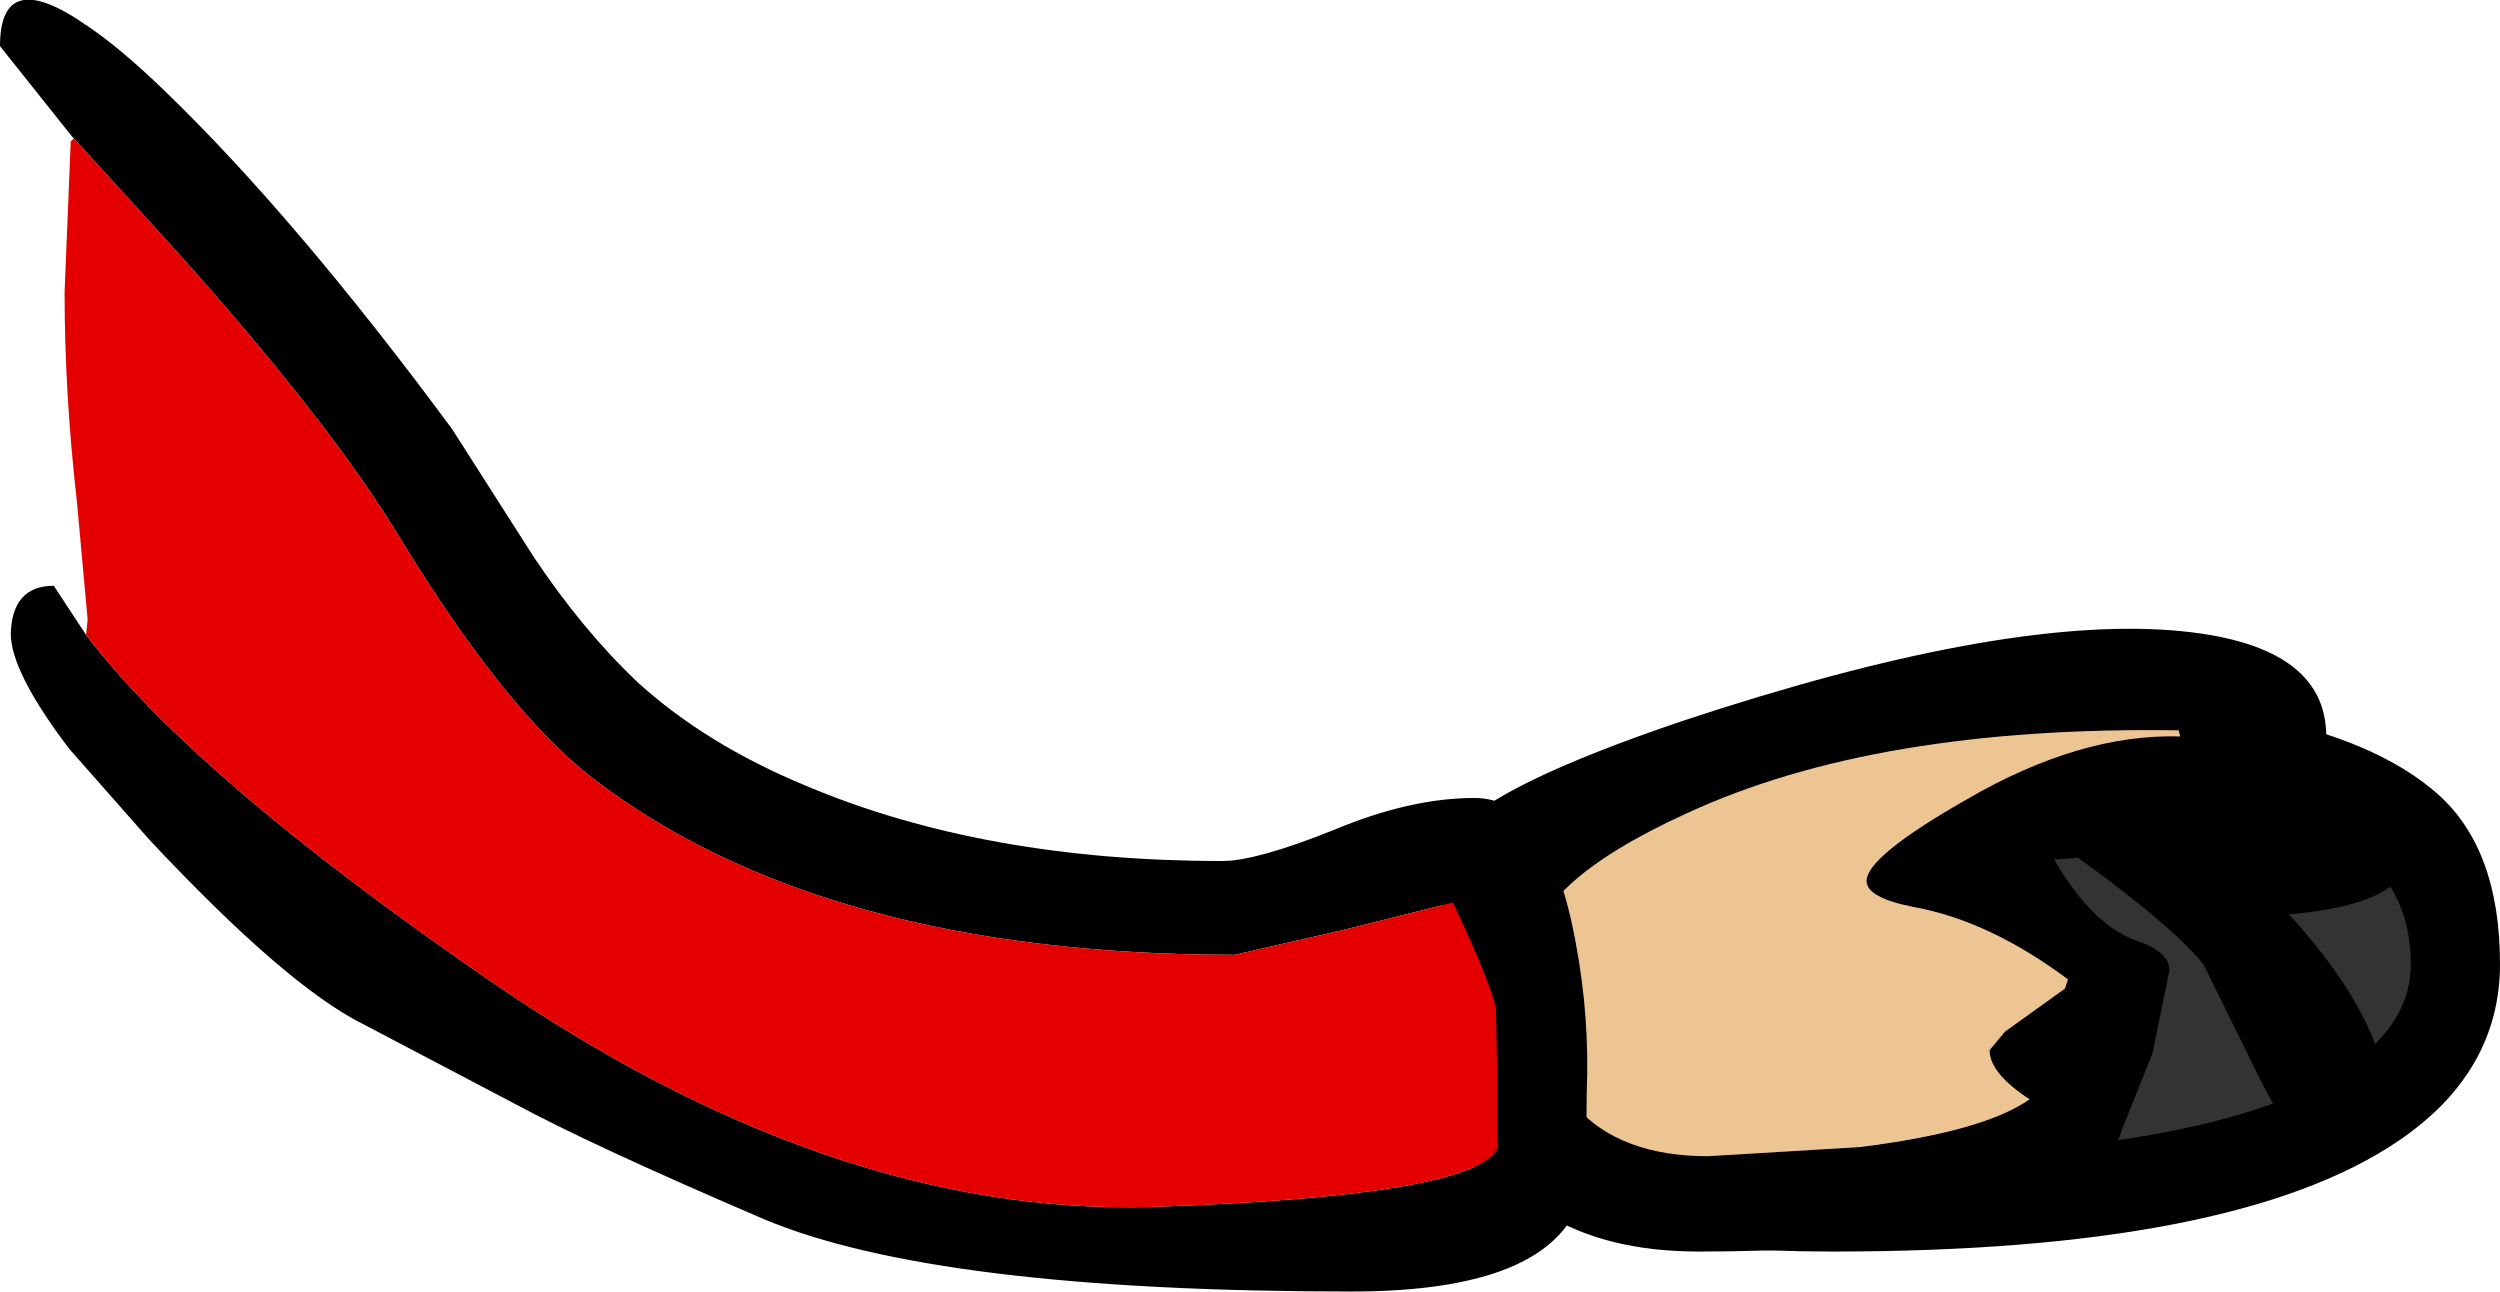
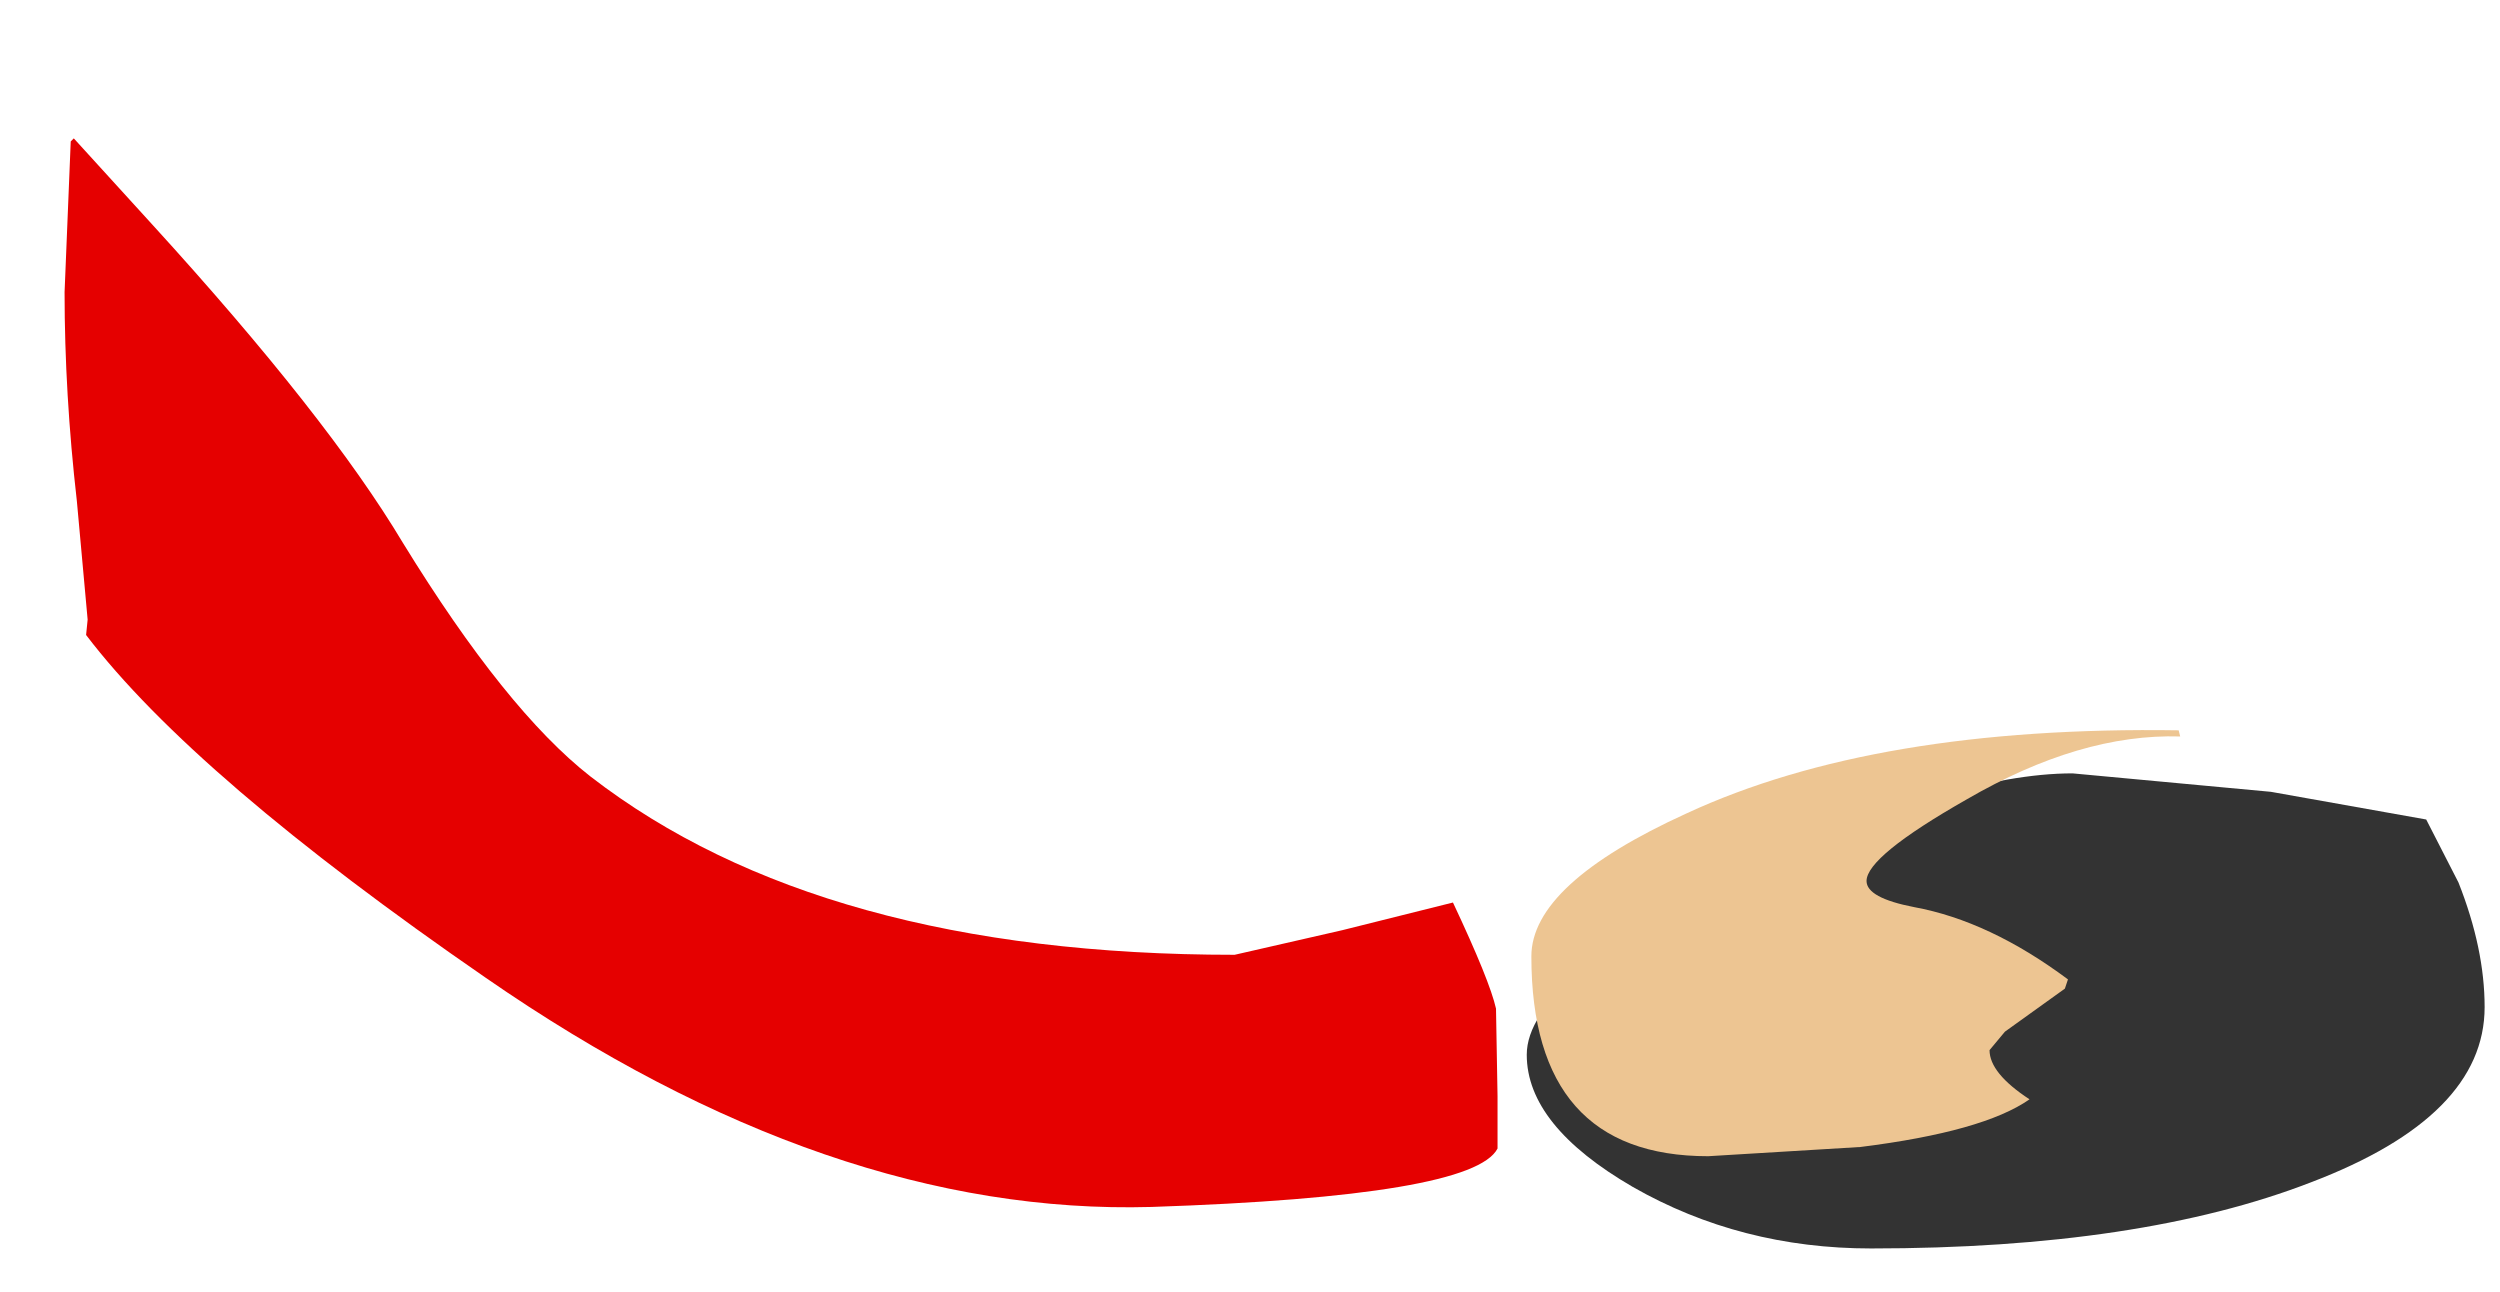
<svg xmlns="http://www.w3.org/2000/svg" height="42.0px" width="81.3px">
  <g transform="matrix(1.0, 0.0, 0.0, 1.0, 11.2, -10.0)">
    <path d="M56.2 35.15 L62.65 35.75 67.7 36.65 68.75 38.7 Q69.6 40.85 69.6 42.75 69.6 46.3 63.95 48.45 58.4 50.6 49.65 50.6 45.4 50.6 41.9 48.6 38.45 46.6 38.45 44.3 38.45 41.8 45.55 38.4 52.3 35.15 56.2 35.15" fill="#333333" fill-rule="evenodd" stroke="none" />
-     <path d="M66.8 47.1 Q61.5 50.7 48.4 50.7 40.1 50.7 37.3 48.45 35.85 47.35 35.85 45.15 35.85 41.35 38.9 38.8 42.6 35.7 52.25 32.7 64.05 32.3 68.05 35.8 70.1 37.6 70.1 41.35 70.1 44.85 66.8 47.1 M64.75 44.95 Q67.2 43.45 67.2 41.35 67.2 37.65 62.75 36.25 L53.0 35.85 Q47.25 36.75 43.25 39.2 38.8 41.9 38.8 45.25 38.8 46.1 40.6 46.75 43.1 47.65 48.3 47.65 60.15 47.65 64.75 44.95" fill="#000000" fill-rule="evenodd" stroke="none" />
-     <path d="M65.0 47.8 Q63.65 47.8 62.35 45.2 L60.45 41.35 Q59.3 39.95 55.75 37.45 52.6 35.25 52.6 34.95 52.6 32.9 54.75 33.5 56.7 34.0 59.55 36.3 66.45 41.95 66.45 46.05 66.45 47.8 65.0 47.8" fill="#000000" fill-rule="evenodd" stroke="none" />
-     <path d="M61.35 39.8 L60.6 39.65 60.1 39.35 Q59.95 39.1 59.95 38.25 59.95 36.55 63.6 36.2 67.2 35.8 67.2 37.6 67.2 39.8 61.35 39.8" fill="#000000" fill-rule="evenodd" stroke="none" />
-     <path d="M59.65 33.75 Q49.8 33.6 43.65 36.45 38.6 38.75 38.6 41.1 38.6 47.6 44.35 47.6 L49.3 47.3 Q53.3 46.8 54.8 45.75 53.5 44.9 53.5 44.15 L54.0 43.55 55.95 42.15 56.05 41.85 Q53.5 39.95 51.05 39.5 49.5 39.2 49.5 38.65 49.5 37.85 52.75 36.0 56.45 33.85 59.7 33.95 L60.8 33.75 59.65 33.75 M43.5 33.45 Q53.75 30.05 59.45 30.5 64.45 30.9 64.45 33.95 64.45 37.0 60.5 37.6 L55.6 37.95 Q56.85 40.1 58.3 40.6 59.35 40.95 59.35 41.55 L58.8 44.25 57.8 46.75 Q57.45 47.95 55.75 48.85 52.2 50.7 44.05 50.7 38.0 50.7 36.2 45.8 35.65 44.3 35.6 42.4 L35.65 40.8 Q35.65 37.7 36.2 37.0 37.45 35.5 43.5 33.45" fill="#000000" fill-rule="evenodd" stroke="none" />
    <path d="M59.7 33.95 Q56.45 33.85 52.75 36.0 49.5 37.85 49.5 38.65 49.5 39.2 51.05 39.5 53.5 39.95 56.05 41.85 L55.95 42.15 54.0 43.55 53.5 44.15 Q53.5 44.9 54.8 45.75 53.3 46.8 49.3 47.3 L44.35 47.6 Q38.6 47.6 38.6 41.1 38.6 38.75 43.65 36.45 49.8 33.6 59.65 33.75 L59.7 33.95" fill="#edc592" fill-rule="evenodd" stroke="none" />
-     <path d="M-8.8 14.5 L-8.85 14.45 -11.2 11.5 Q-11.2 8.85 -8.35 10.85 -7.3 11.55 -5.85 12.95 -1.6 17.05 3.5 23.95 L6.15 28.1 Q7.75 30.5 9.55 32.2 11.75 34.2 15.0 35.55 20.8 38.0 28.55 38.0 29.65 38.0 32.15 37.0 34.65 35.95 36.75 35.95 39.2 35.95 40.05 40.7 40.5 43.1 40.4 45.55 40.4 48.8 39.95 49.55 38.55 52.0 32.75 52.0 19.25 52.0 13.65 49.65 8.05 47.25 5.55 45.9 L0.6 43.3 Q-1.9 42.05 -6.35 37.3 L-8.95 34.35 Q-10.85 31.85 -10.85 30.6 -10.8 29.05 -9.45 29.05 L-8.4 30.65 Q-4.9 35.25 4.6 41.8 15.8 49.55 26.25 49.25 36.7 48.9 37.5 47.35 L37.5 45.65 37.45 42.8 Q37.25 41.9 36.05 39.35 L32.45 40.25 28.95 41.05 Q15.5 41.05 8.0 35.25 5.25 33.1 1.9 27.65 -0.55 23.55 -6.25 17.3 L-8.8 14.5" fill="#000000" fill-rule="evenodd" stroke="none" />
    <path d="M-8.8 14.5 L-6.25 17.3 Q-0.55 23.55 1.9 27.65 5.25 33.1 8.0 35.25 15.5 41.05 28.95 41.05 L32.45 40.25 36.05 39.35 Q37.25 41.9 37.45 42.8 L37.5 45.65 37.5 47.35 Q36.7 48.9 26.25 49.25 15.8 49.55 4.6 41.8 -4.9 35.25 -8.4 30.65 L-8.35 30.15 -8.7 26.3 Q-9.1 22.8 -9.1 19.5 L-8.9 14.6 -8.8 14.5" fill="#e50000" fill-rule="evenodd" stroke="none" />
  </g>
</svg>